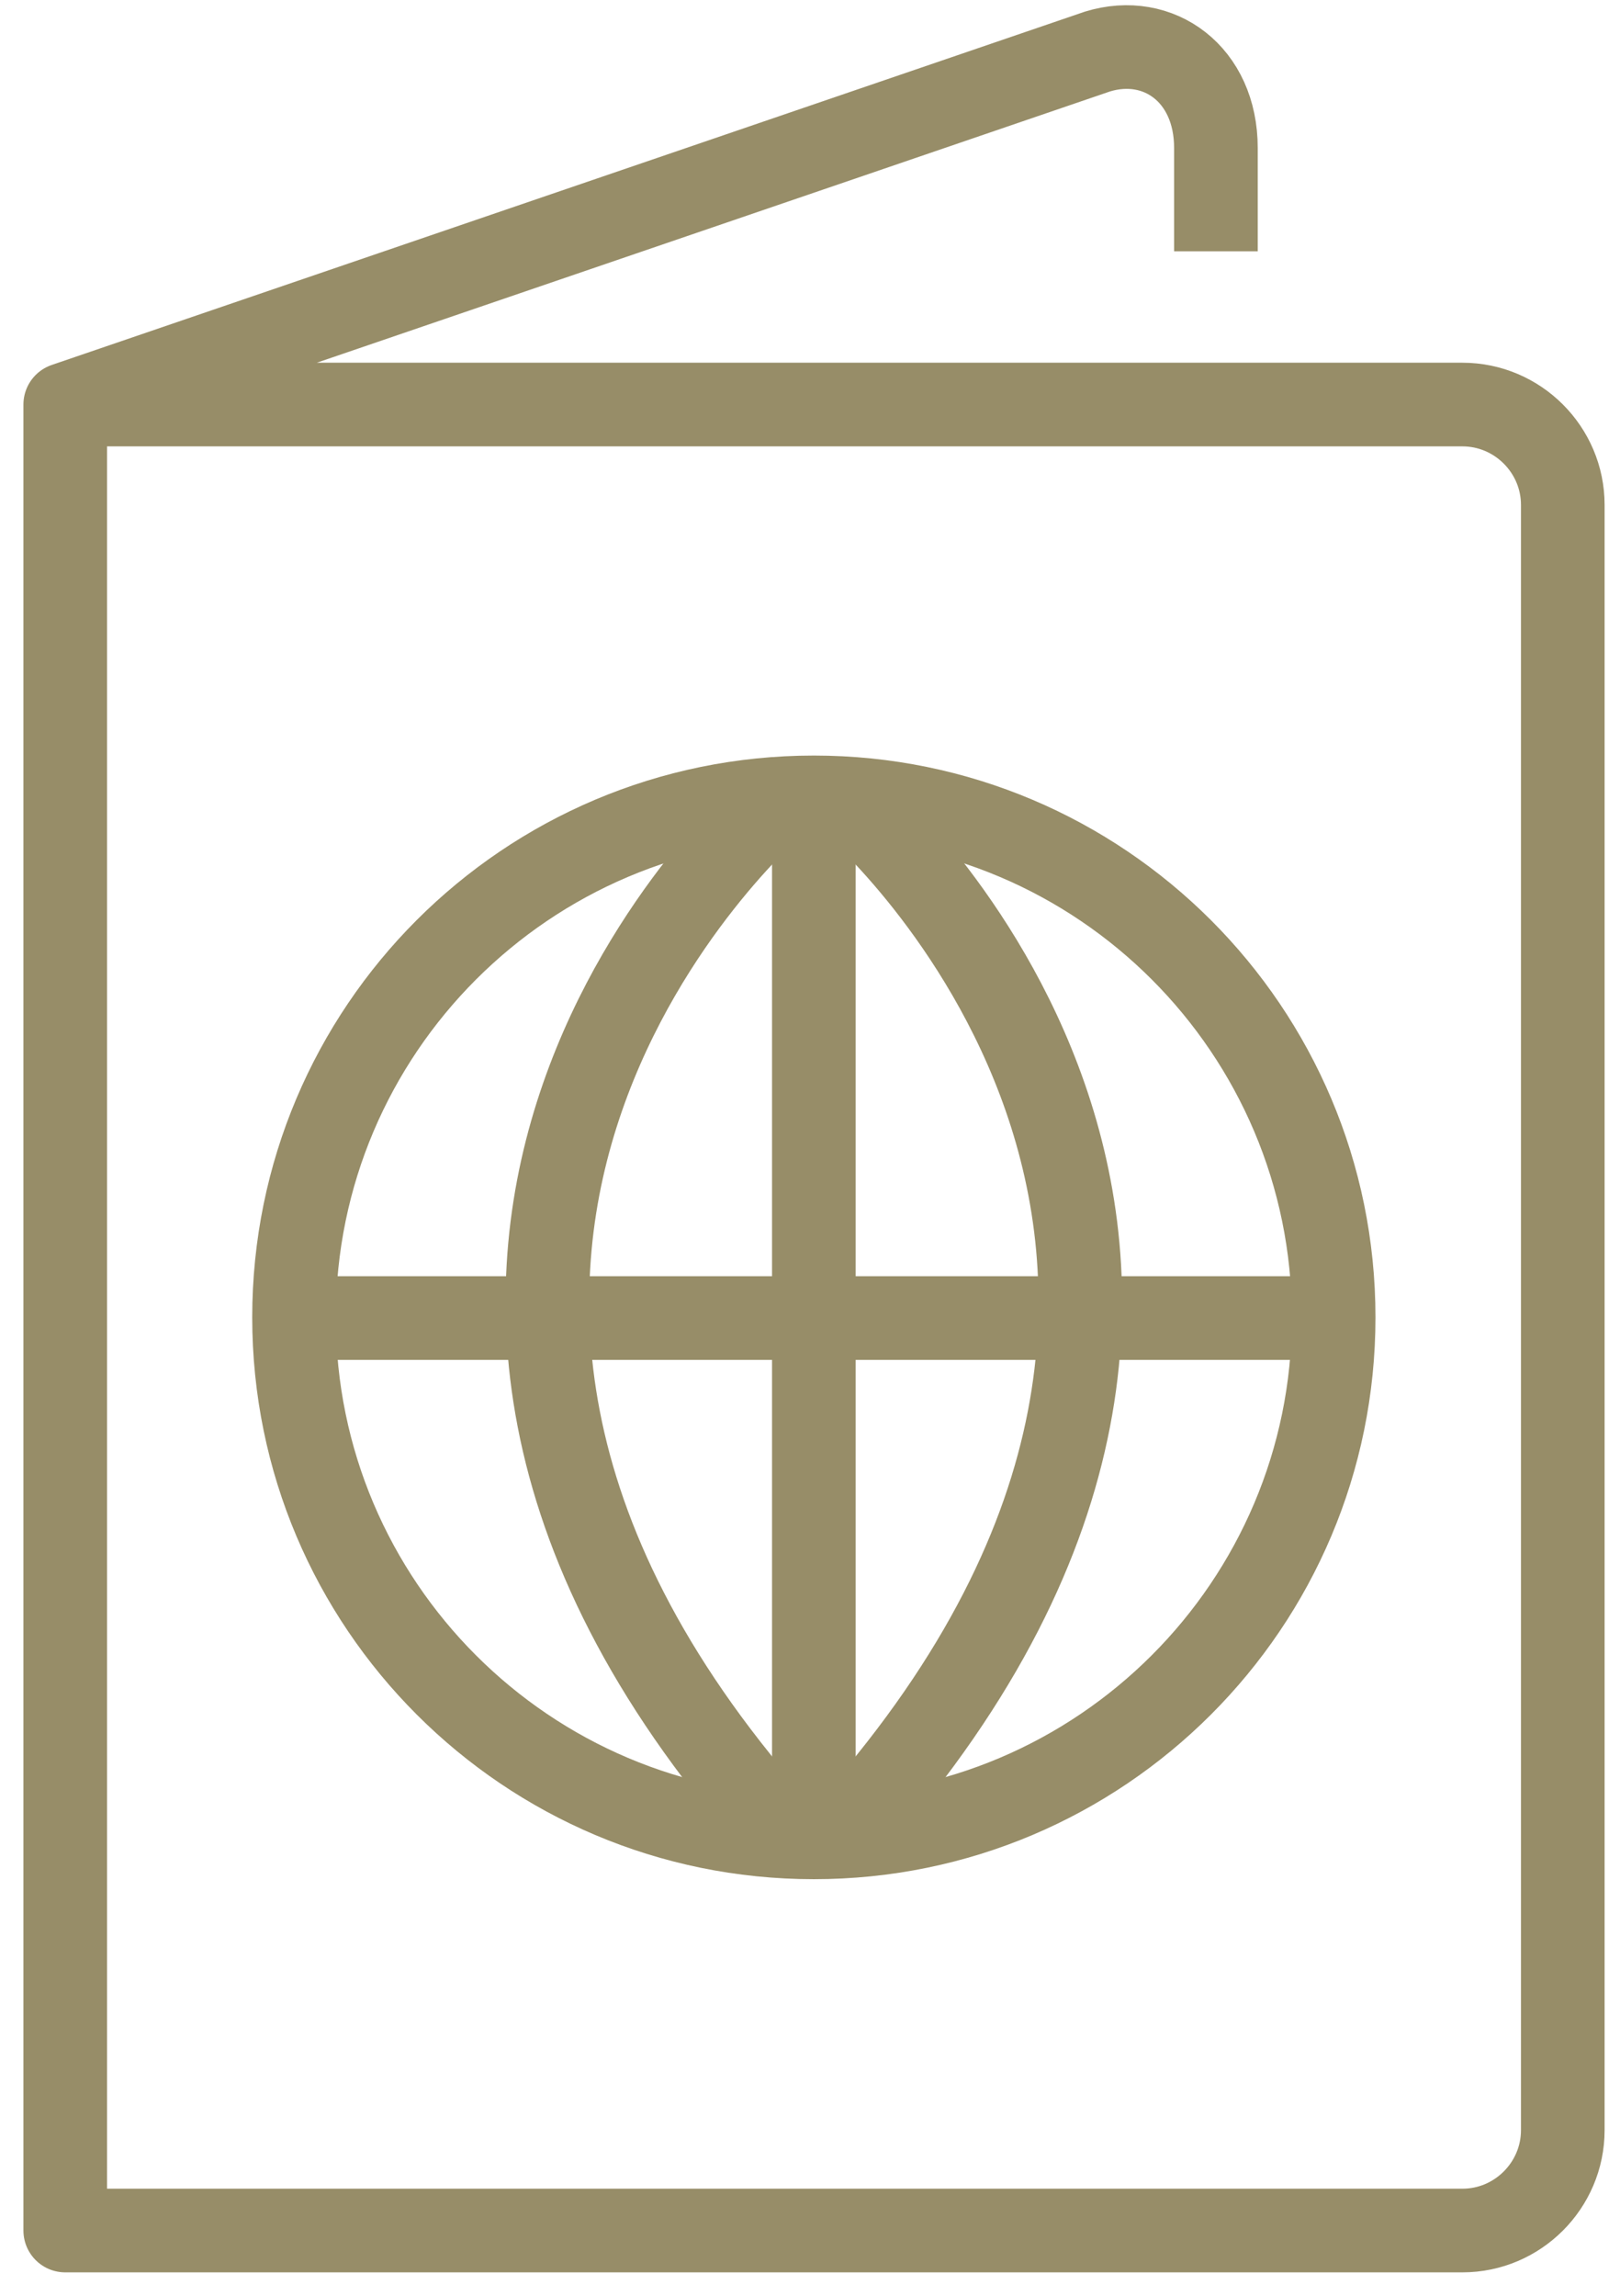
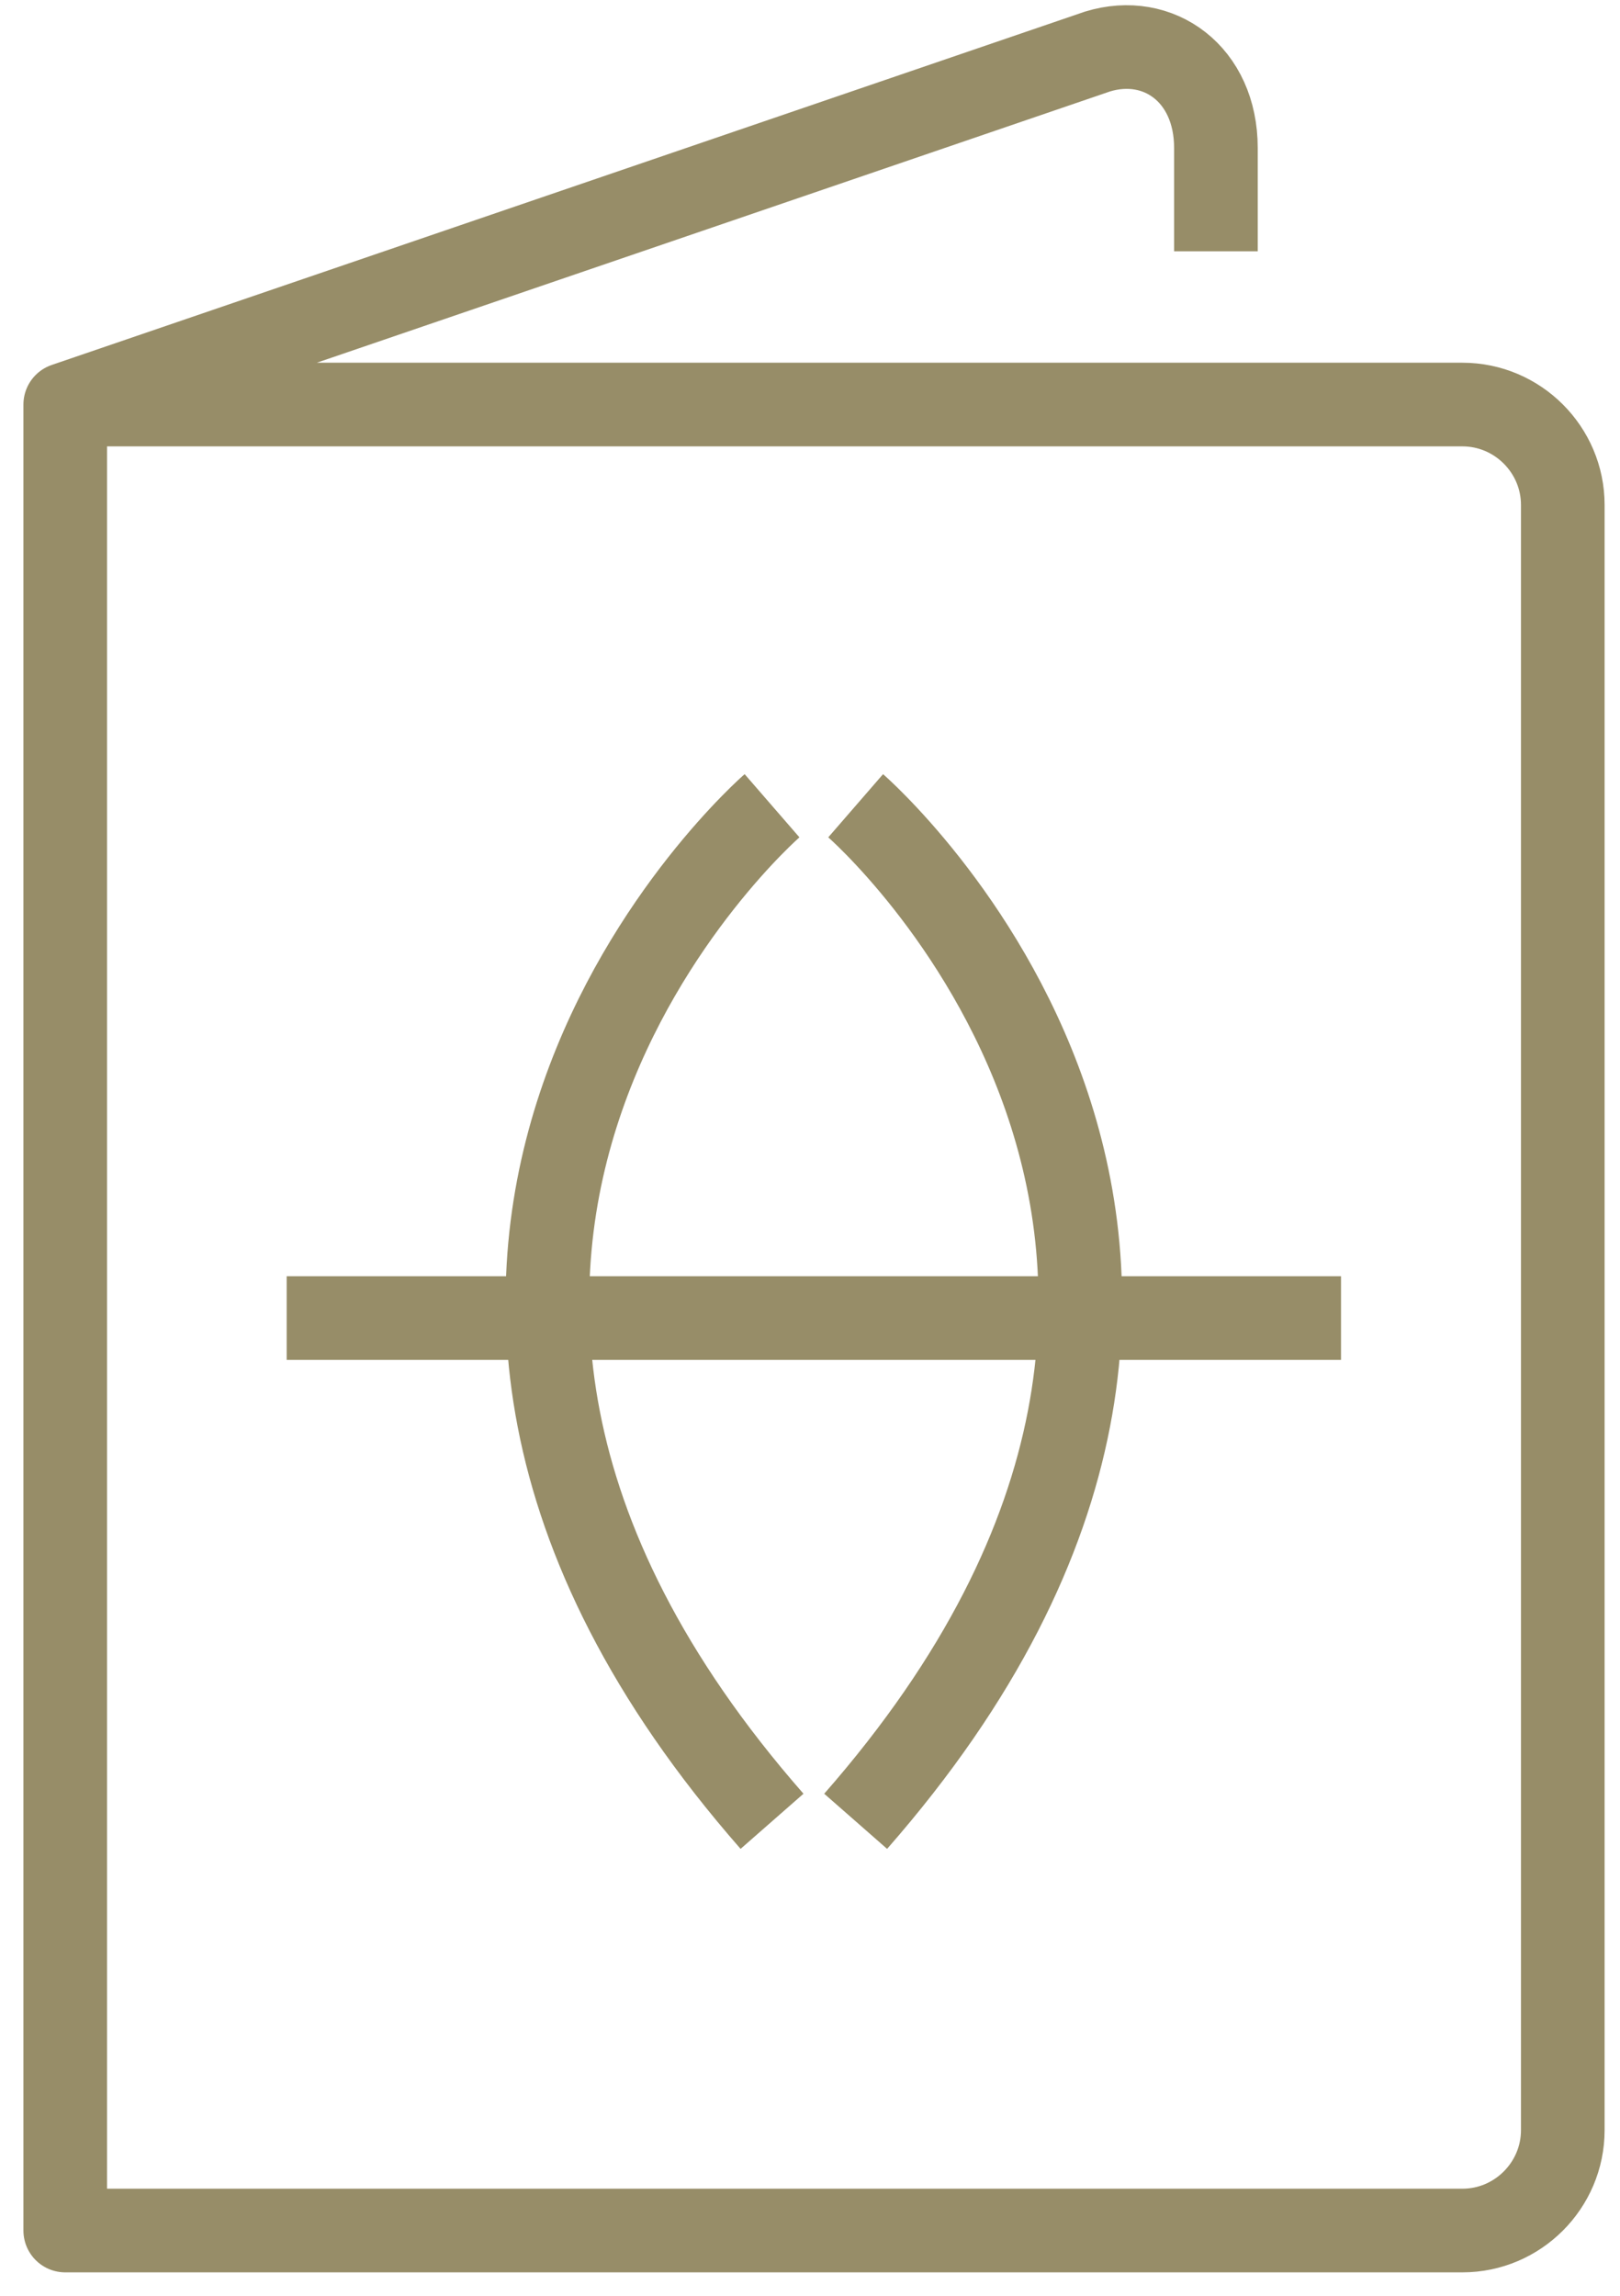
<svg xmlns="http://www.w3.org/2000/svg" version="1.1" id="Calque_2" x="0px" y="0px" viewBox="0 0 48.25 68.61" style="enable-background:new 0 0 48.25 68.61;" xml:space="preserve" width="48" height="68">
  <style type="text/css">
	.st0{fill:none;stroke:#978D68;stroke-width:2.5;stroke-linejoin:round;stroke-miterlimit:10;}
	.st1{fill:#978D68;}
</style>
  <g>
    <path class="st0" d="M36.26,7.51V4.42c0-2.2-1.71-3.44-3.54-2.88L1.86,12.09v54.57h41.77c1.65,0,3-1.35,3-3V15.09   c0-1.65-1.35-3-3-3H1.92" />
    <g>
-       <line class="st0" x1="24.24" y1="54.97" x2="24.24" y2="23.45" />
      <line class="st0" x1="40" y1="39.39" x2="8.48" y2="39.39" />
      <g>
        <path class="st0" d="M22.99,24.08c0,0-15.11,13.11,0,30.35" />
        <path class="st0" d="M25.49,24.08c0,0,15.11,13.11,0,30.35" />
      </g>
      <g>
-         <path class="st1" d="M24.24,25.08c7.88,0,14.29,6.41,14.29,14.29c0,7.88-6.41,14.29-14.29,14.29c-7.88,0-14.29-6.41-14.29-14.29     C9.95,31.5,16.36,25.08,24.24,25.08 M24.24,22.58c-9.28,0-16.79,7.52-16.79,16.79c0,9.27,7.52,16.79,16.79,16.79     c9.27,0,16.79-7.52,16.79-16.79C41.03,30.1,33.51,22.58,24.24,22.58L24.24,22.58z" />
-       </g>
+         </g>
    </g>
  </g>
</svg>